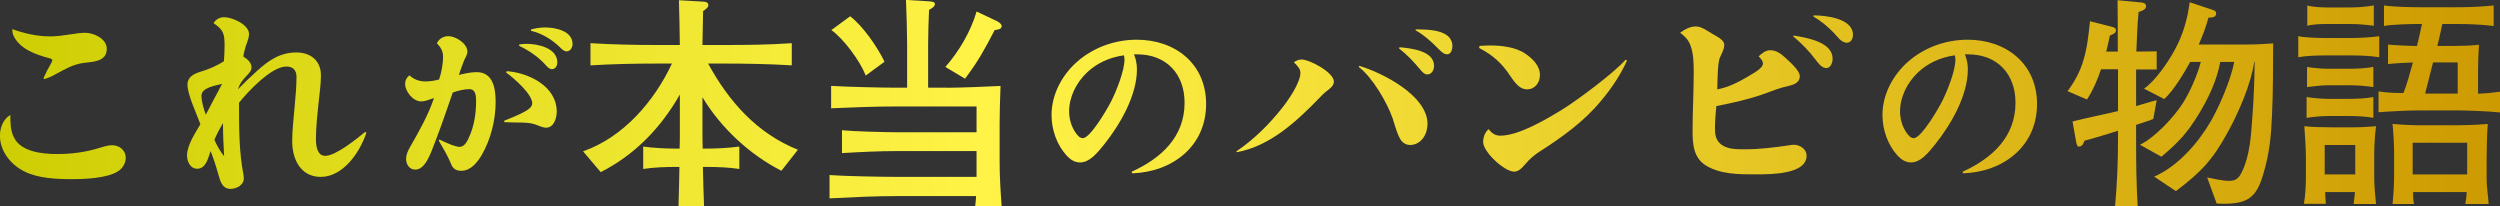
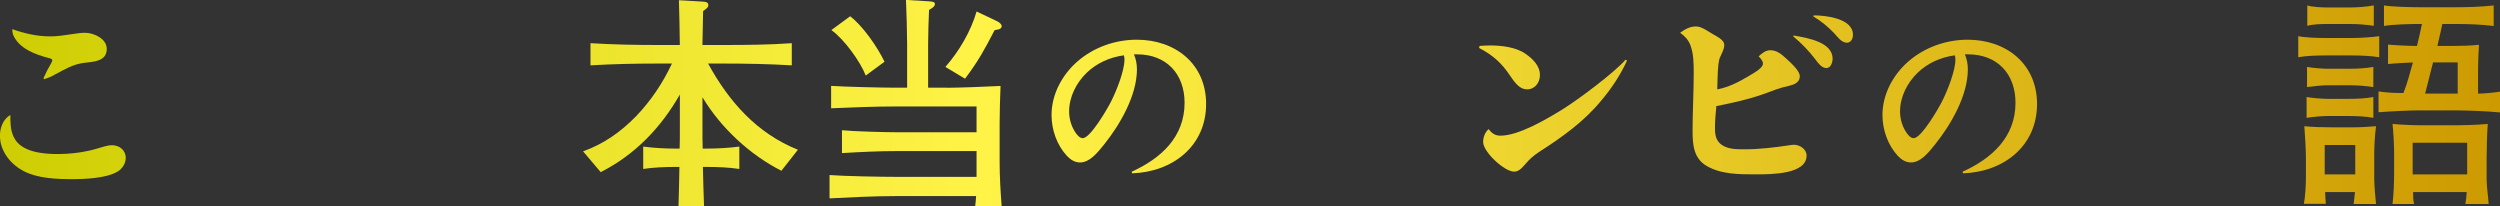
<svg xmlns="http://www.w3.org/2000/svg" xmlns:xlink="http://www.w3.org/1999/xlink" id="_レイヤー_1" data-name="レイヤー 1" width="1011.8" height="83.48" viewBox="0 0 1011.8 83.48">
  <rect x="0" y="0" width="1011.8" height="83.48" fill="#333333" stroke="none" />
  <defs>
    <style>
      .cls-1 {
        fill: url(#_名称未設定グラデーション_31-3);
      }

      .cls-2 {
        fill: url(#_名称未設定グラデーション_31-2);
      }

      .cls-3 {
        fill: url(#_名称未設定グラデーション_31-9);
      }

      .cls-4 {
        fill: url(#_名称未設定グラデーション_31-8);
      }

      .cls-5 {
        fill: url(#_名称未設定グラデーション_31-7);
      }

      .cls-6 {
        fill: url(#_名称未設定グラデーション_31-4);
      }

      .cls-7 {
        fill: url(#_名称未設定グラデーション_31-6);
      }

      .cls-8 {
        fill: url(#_名称未設定グラデーション_31-5);
      }

      .cls-9 {
        fill: url(#_名称未設定グラデーション_31-12);
      }

      .cls-10 {
        fill: url(#_名称未設定グラデーション_31-11);
      }

      .cls-11 {
        fill: url(#_名称未設定グラデーション_31-10);
      }

      .cls-12 {
        fill: url(#_名称未設定グラデーション_31);
      }
    </style>
    <linearGradient id="_名称未設定グラデーション_31" data-name="名称未設定グラデーション 31" x1="-17.15" y1="42.15" x2="1020.57" y2="42.15" gradientUnits="userSpaceOnUse">
      <stop offset="0" stop-color="#cc0" />
      <stop offset=".4" stop-color="#fff347" />
      <stop offset="1" stop-color="#c90" />
    </linearGradient>
    <linearGradient id="_名称未設定グラデーション_31-2" data-name="名称未設定グラデーション 31" y1="41.7" y2="41.7" xlink:href="#_名称未設定グラデーション_31" />
    <linearGradient id="_名称未設定グラデーション_31-3" data-name="名称未設定グラデーション 31" y1="40.11" y2="40.11" xlink:href="#_名称未設定グラデーション_31" />
    <linearGradient id="_名称未設定グラデーション_31-4" data-name="名称未設定グラデーション 31" y1="41.79" y2="41.79" xlink:href="#_名称未設定グラデーション_31" />
    <linearGradient id="_名称未設定グラデーション_31-5" data-name="名称未設定グラデーション 31" y1="41.74" y2="41.74" xlink:href="#_名称未設定グラデーション_31" />
    <linearGradient id="_名称未設定グラデーション_31-6" data-name="名称未設定グラデーション 31" y1="43.11" y2="43.11" xlink:href="#_名称未設定グラデーション_31" />
    <linearGradient id="_名称未設定グラデーション_31-7" data-name="名称未設定グラデーション 31" x1="-17.15" y1="36.75" x2="1020.57" y2="36.75" xlink:href="#_名称未設定グラデーション_31" />
    <linearGradient id="_名称未設定グラデーション_31-8" data-name="名称未設定グラデーション 31" x1="-17.15" y1="43.94" x2="1020.57" y2="43.94" xlink:href="#_名称未設定グラデーション_31" />
    <linearGradient id="_名称未設定グラデーション_31-9" data-name="名称未設定グラデーション 31" x1="-17.15" y1="38.4" x2="1020.57" y2="38.4" xlink:href="#_名称未設定グラデーション_31" />
    <linearGradient id="_名称未設定グラデーション_31-10" data-name="名称未設定グラデーション 31" x1="-17.15" y1="43.11" x2="1020.57" y2="43.11" xlink:href="#_名称未設定グラデーション_31" />
    <linearGradient id="_名称未設定グラデーション_31-11" data-name="名称未設定グラデーション 31" x1="-17.15" y1="41.74" x2="1020.57" y2="41.74" xlink:href="#_名称未設定グラデーション_31" />
    <linearGradient id="_名称未設定グラデーション_31-12" data-name="名称未設定グラデーション 31" x1="-17.15" y1="42.38" x2="1020.57" y2="42.38" xlink:href="#_名称未設定グラデーション_31" />
  </defs>
  <path class="cls-12" d="M5.58,55.47c2.75,6.04,11.72,6.87,17.48,6.87s11.63-.73,17.12-2.47c1.65-.46,3.39-1.1,5.13-1.1,3.02,0,5.58,2.01,5.58,5.13,0,2.29-1.46,4.49-3.39,5.58-4.49,2.65-13,3.02-18.22,3.02-6.32,0-13.73-.27-19.41-3.11-5.49-2.75-9.89-8.15-9.89-14.46,0-3.29,1.28-6.68,4.21-8.42,0,3.02,0,6.13,1.37,8.97ZM20.14,14.74c3.02,0,5.95-.46,8.97-.92,1.74-.27,3.57-.55,5.31-.55,3.57,0,8.79,2.38,8.79,6.5,0,5.13-5.4,5.22-9.15,5.67-4.58.55-7.87,2.66-11.9,4.76-1.37.82-2.75,1.37-4.3,1.83l-.27-.37c.92-2.1,2.01-4.21,3.2-6.22.09-.27.37-.64.37-1.01,0-.64-.92-.82-1.37-.92-5.49-1.46-12.27-3.84-14.55-9.61-.18-.73-.27-1.37-.27-2.11,4.85,1.74,9.98,2.93,15.19,2.93Z" />
-   <path class="cls-2" d="M90.8,6.96c3.2,0,9.98,3.02,9.98,6.77,0,1.1-.18,1.92-1.28,4.85-.46,1.46-.82,2.84-1.01,4.3,1.56,1.01,3.3,2.38,3.3,4.39,0,1.19-.64,2.01-2.2,3.66-1.56,1.65-2.56,2.93-3.3,5.22,2.47-2.56,5.03-5.03,7.69-7.41,4.76-4.3,9.34-7.51,16.02-7.51,5.68,0,9.89,3.29,9.89,9.25,0,3.84-.64,7.78-1.01,11.62-.46,4.67-1.01,9.43-1.01,14.1,0,2.56.37,6.87,3.75,6.87,4.3,0,12.72-6.87,16.2-9.7l.46.37c-2.56,7.78-9.34,17.85-18.49,17.85-8.15,0-11.53-7.23-11.53-14.37,0-4.76.64-9.61,1.01-14.37.37-3.94.73-7.87.73-11.81,0-2.65-1.46-4.12-4.12-4.12-6.04,0-15.56,10.16-19.13,14.65v2.65c0,8.51.09,17.3,1.65,25.72.18.73.27,1.56.27,2.29,0,2.75-3.02,4.21-5.4,4.21-3.3,0-4.12-3.11-4.85-5.68-.92-3.29-1.92-6.5-3.2-9.61-.92,2.65-1.83,7.14-5.4,7.14-2.84,0-4.12-2.93-4.12-5.4,0-4.12,3.39-9.15,5.4-12.63-1.46-4.12-5.22-11.9-5.22-15.93,0-3.3,2.65-4.49,5.31-5.31,3.39-1.01,6.5-2.38,9.43-4.21.18-2.11.27-4.3.27-6.41,0-4.76-.46-6.32-4.49-9.06,1.1-1.56,2.47-2.38,4.39-2.38ZM81.55,38.72c0,2.65.92,5.31,1.74,7.69,2.11-4.12,4.39-8.24,6.59-12.45-2.56.64-8.33,1.46-8.33,4.76ZM90.25,49.8c-1.28,2.2-2.47,4.39-3.48,6.77,1.1,2.47,2.29,4.58,3.94,6.68-.27-4.49-.46-8.97-.46-13.46Z" />
-   <path class="cls-1" d="M186.04,59.44c2,0,3.2-2.48,3.84-4,2-4.4,2.8-9.52,2.8-14.32,0-2,0-5.04-2.72-5.04-2.24,0-4.64.64-6.72,1.36-2.08,6-4.08,11.92-6.32,17.84-1.28,3.2-3.12,9.04-5.36,11.52-.88,1.04-2.08,1.84-3.52,1.84-2.4,0-3.68-2.16-3.68-4.32,0-1.84.8-3.44,1.68-4.96,3.6-6.32,7.28-12.72,9.6-19.68-1.6.48-3.44,1.36-5.2,1.36-3.28,0-6.48-4-6.48-7.12,0-1.44.64-2.56,1.76-3.44,1.84,1.76,4.08,2.48,6.56,2.48,1.84,0,3.68-.32,5.44-.8.96-2.8,1.6-6.4,1.6-9.28,0-2.24-1.04-3.84-2.48-5.36.8-1.84,2.64-2.88,4.64-2.88,2.96,0,7.68,2.96,7.68,6.24,0,1.36-.96,2.64-1.44,3.84-.72,1.84-1.36,3.68-2,5.6,2.4-.56,4.8-1.12,7.2-1.12,6.8,0,7.68,6.88,7.68,12.16,0,7.12-2,15.2-5.68,21.44-1.76,2.96-4.4,6.32-8.24,6.32-2.16,0-3.44-.88-4.16-2.88-1.36-3.28-3.2-6.32-4.96-9.36l.32-.4c3.84,1.84,6.56,2.96,8.16,2.96ZM204.04,48.88c2.88-1.2,5.84-2.32,8.56-3.84,1.2-.72,2.8-1.68,2.8-3.28,0-3.68-7.6-10.32-10.56-12.4l.24-.56c8.88.64,20.24,6.08,20.24,16.4,0,2.56-1.12,6.48-4.32,6.48-.8,0-1.68-.32-2.4-.56-2.72-1.2-4.4-1.44-7.36-1.52-2.32,0-4.72-.08-7.12-.16l-.08-.56ZM210.12,17.99c1.04-.16,2-.24,3.04-.24,4.56,0,12.4,1.68,12.4,7.52,0,1.28-.72,2.72-2.16,2.72-1.12,0-1.92-.96-2.64-1.76-2.96-3.28-6.64-5.76-10.64-7.68v-.56ZM220.6,11.11c4.16,0,11.12,1.36,11.12,6.72,0,1.28-.8,2.96-2.4,2.96-1.12,0-2.08-1.04-2.8-1.76-3.28-3.12-7.2-5.52-11.6-6.56v-.56c1.84-.48,3.76-.8,5.68-.8Z" />
  <path class="cls-6" d="M322.93,60.6l-6.68,8.51c-12.82-6.5-24.53-17.39-31.95-29.75v13.27c0,2.47,0,4.94.09,7.51h1.74c4.12,0,8.97-.27,13.09-.82v9.06c-4.12-.64-8.97-.82-13.09-.82h-1.65c.09,5.31.28,10.62.46,15.93h-10.34c.18-5.31.27-10.62.37-15.93h-1.65c-4.21,0-8.79.18-13,.82v-9.06c4.03.55,8.88.82,13,.82h1.74c.09-2.38.09-4.76.09-7.14v-14.74c-7.6,13.37-18.22,24.44-32.04,31.4l-7.14-8.42c16.29-5.68,28.83-20.23,35.97-35.52h-5.77c-9.06,0-18.12.18-27.19.73v-8.97c9.06.55,18.12.73,27.19.73h8.97c-.09-6.04-.18-12.08-.37-18.12l9.52.55c1.28.09,2.38.18,2.38,1.46,0,.82-.46,1.19-2.11,2.38-.09,4.58-.18,9.15-.27,13.73h8.7c9.15,0,18.4-.09,27.46-.73v8.97c-9.06-.55-18.31-.73-27.46-.73h-6.41c8.42,15.38,19.68,28.19,36.34,34.88Z" />
  <path class="cls-8" d="M383.25,35.52c4.49,0,17.03-.46,21.69-.73-.18,3.3-.37,11.81-.37,15.1v15.56c0,6.04.37,12.08.82,18.03h-10.71c.18-1.37.27-2.75.37-4.12h-32.13c-9.06,0-18.12.46-27.19.92v-9.43c6.22.46,20.78.73,27.28.73h32.22v-10.44h-32.04c-7.51,0-14.92.37-22.43.82v-9.25c4.39.46,17.67.82,22.43.82h32.04v-10.44h-32.86c-8.42,0-17.3.37-26,.73v-9.06c5.4.37,20.5.73,26.09.73h4.67v-17.76c0-4.03-.27-13.82-.46-17.76l9.06.55c1.37.09,2.65.18,2.65,1.1,0,1.1-1.56,1.92-2.38,2.38-.18,4.58-.37,9.15-.37,13.64v17.85h7.6ZM357.98,24.99l-7.6,5.58c-2.29-5.86-8.79-14.74-13.91-18.4l7.6-5.58c5.13,3.84,11.17,12.63,13.91,18.4ZM403.57,8.6c.73.37,1.83,1.1,1.83,2.01,0,1.28-1.92,1.46-2.84,1.56-4.21,8.06-6.5,12.36-11.99,19.68l-7.96-4.76c5.49-6.22,10.34-14.46,12.63-22.43l8.33,3.94Z" />
  <path class="cls-7" d="M460.14,28.07c0,10.56-6.8,22.32-13.28,30.4-2.88,3.6-5.92,7.28-9.76,7.28-2.08,0-3.84-1.12-5.28-2.64-4.08-4.4-6.24-10.56-6.24-16.56,0-8.32,4.24-16.24,10.48-21.68,6.64-5.76,15.28-8.8,24-8.8,15.6,0,28.08,9.76,28.08,26,0,17.12-13.6,27.52-29.92,28.08l-.24-.64c11.84-5.36,21.44-14,21.44-27.92,0-11.68-7.36-19.6-19.2-19.6h-1.28c.8,1.92,1.2,3.92,1.2,6.08ZM439.74,29.51c-4.16,4.08-7.04,9.68-7.04,15.6,0,3.04.88,6.08,2.64,8.64.72.96,1.6,2.16,2.88,2.16,3.12,0,10.08-12.08,11.52-14.96,2.08-4.08,5.36-12.32,5.36-16.8,0-.64-.08-1.2-.24-1.76-5.76.8-10.96,3.12-15.12,7.12Z" />
-   <path class="cls-5" d="M500.4,61.24c7.14-4.85,13.27-10.89,18.67-17.76,2.47-3.11,7.23-10.07,7.23-14,0-1.56-1.01-2.66-2.65-4.3,1.01-.64,1.92-1.1,3.11-1.1,3.29,0,13.09,5.22,13.09,8.97,0,1.65-1.46,2.75-3.66,4.39-.73.64-1.46,1.46-2.2,2.2-9.34,9.61-19.96,19.5-33.5,21.97l-.09-.37ZM550.11,26.64c9.52,2.84,27.64,12.08,27.64,23.53,0,4.12-2.56,8.51-7.14,8.51-1.28,0-2.56-.64-3.39-1.65-1.56-2.01-2.75-6.5-3.57-9.06-2.2-6.41-8.24-16.75-13.73-20.87l.18-.46ZM580.41,26.64c0,1.56-.92,3.48-2.75,3.48-1.19,0-2.01-1.01-2.75-1.83-2.65-3.2-5.4-6.13-8.7-8.7l.18-.46c4.49.37,14,1.37,14,7.51ZM572.99,11.9c4.76,0,14.83,0,14.83,6.77,0,1.28-.55,3.3-2.1,3.3-1.1,0-1.92-.46-4.03-2.66-2.56-2.65-5.67-5.31-8.79-7.05l.09-.37Z" />
  <path class="cls-4" d="M598.8,18.58c1.37-.09,2.84-.18,4.3-.18,4.49,0,10.34.64,14.19,3.29,2.93,2.01,5.95,4.85,5.95,8.7,0,3.02-2.01,5.77-5.22,5.77-2.65,0-4.49-2.01-6.77-5.4-3.48-5.22-6.87-8.33-12.63-11.35l.18-.82ZM658.48,24.53c-2.66,5.86-6.32,11.35-10.44,16.2-6.96,8.51-16.02,14.92-25.17,20.78-2.11,1.46-3.75,2.75-5.4,4.76-1.65,1.92-2.93,3.2-4.67,3.2-3.94,0-12.54-7.96-12.54-11.99,0-1.92.73-3.94,2.2-5.22,1.28,1.65,2.65,2.65,4.76,2.65,7.51,0,18.86-6.77,25.26-10.71,6.32-3.94,20.69-14.65,25.45-20.05l.55.37Z" />
  <path class="cls-3" d="M686.31,10.71c1.01,0,1.92.27,2.84.73,1.19.55,2.38,1.37,3.94,2.29.73.46,1.74.92,2.65,1.56,1.19.82,2.11,1.74,2.11,2.93,0,1.74-1.1,3.48-1.74,5.04-.27.55-.46,1.56-.64,2.84-.37,3.29-.37,8.15-.46,10.07,4.49-.82,8.6-2.93,12.45-5.22,3.3-1.92,6.04-3.57,6.04-5.22,0-1.1-1.01-2.2-1.74-2.93,1.28-1.19,2.84-2.47,4.67-2.47,2.47,0,4.21,1.28,6.22,3.11,2.93,2.66,5.77,5.4,5.77,7.42,0,2.47-2.29,3.39-4.21,3.84-3.66.73-7.05,2.11-10.53,3.39-6.22,2.2-12.63,3.57-19.04,4.85-.28,2.93-.55,5.86-.55,8.88,0,2.11.18,4.39,1.83,6.04,2.65,2.66,6.87,2.56,10.34,2.56,5.86,0,11.72-.73,17.48-1.56.73-.09,1.46-.28,2.2-.28,2.47,0,5.22,1.74,5.22,4.39,0,7.51-13.82,7.6-20.6,7.6s-14.1,0-19.96-3.48c-5.22-3.11-5.58-8.7-5.58-14.19,0-7.78.46-15.47.46-23.16,0-3.84,0-7.96-1.37-11.53-.82-2.1-2.29-3.66-4.12-4.94,1.83-1.37,3.94-2.56,6.32-2.56ZM741.69,23.8c0,1.46-.73,3.75-2.56,3.75s-3.39-2.11-4.39-3.48c-2.56-3.39-5.67-6.59-8.97-9.34l.09-.37c5.95,1.01,15.84,2.75,15.84,9.43ZM734,6.22c4.85,0,15.93,1.19,15.93,7.87,0,1.46-.73,3.2-2.47,3.2-2.2,0-3.84-2.47-5.22-3.94-2.47-2.56-5.22-4.85-8.33-6.68l.09-.46Z" />
  <path class="cls-11" d="M796.43,28.07c0,10.56-6.8,22.32-13.28,30.4-2.88,3.6-5.92,7.28-9.76,7.28-2.08,0-3.84-1.12-5.28-2.64-4.08-4.4-6.24-10.56-6.24-16.56,0-8.32,4.24-16.24,10.48-21.68,6.64-5.76,15.28-8.8,24-8.8,15.6,0,28.08,9.76,28.08,26,0,17.12-13.6,27.52-29.92,28.08l-.24-.64c11.84-5.36,21.44-14,21.44-27.92,0-11.68-7.36-19.6-19.2-19.6h-1.28c.8,1.92,1.2,3.92,1.2,6.08ZM776.03,29.51c-4.16,4.08-7.04,9.68-7.04,15.6,0,3.04.88,6.08,2.64,8.64.72.96,1.6,2.16,2.88,2.16,3.12,0,10.08-12.08,11.52-14.96,2.08-4.08,5.36-12.32,5.36-16.8,0-.64-.08-1.2-.24-1.76-5.76.8-10.96,3.12-15.12,7.12Z" />
-   <path class="cls-10" d="M850.33,28.01c-1.37,4.21-3.3,8.6-5.68,12.27l-7.87-3.39c2.75-3.66,5.03-7.78,6.41-12.45,1.56-5.22,2.11-10.34,2.66-15.84l9.06,2.29c.73.18,1.46.55,1.46,1.37,0,1.1-1.19,1.65-2.47,2.11-.46,2.2-.92,4.39-1.46,6.5h4.67c0-6.87,0-13.82-.09-20.78l9.7.92c.82.09,1.83.37,1.83,1.46,0,1.46-1.83,2.01-3.02,2.38-.55,5.31-.64,10.71-.92,16.02,2.75,0,5.49-.09,8.24-.09v7.32h-8.33v14.83c2.75-.73,5.58-1.74,8.33-2.38l-1.37,7.6c-1.46.64-5.13,1.74-6.96,2.38v6.41c0,8.79.09,17.67.64,26.45h-9.15c.82-8.88,1.19-17.85,1.19-26.73v-3.75c-4.49,1.37-8.97,2.84-13.55,4.03-.37,1.01-.92,2.38-2.2,2.38-.64,0-.92-.27-1.28-2.38l-1.37-7.78c6.13-1.56,12.27-2.75,18.4-4.21v-16.93h-6.87ZM901.59,53.55c-6.13,11.26-10.8,16.11-20.96,23.8l-8.79-5.86c9.61-4.21,17.76-13.55,22.98-22.52,3.66-6.41,7.96-16.57,9.43-23.89h-5.67c-1.37,7.51-4.85,14.83-8.79,21.24-4.85,7.87-8.06,11.17-15.01,17.12l-8.7-4.85c5.95-2.84,13.55-10.98,17.12-16.48,3.02-4.58,6.13-11.72,7.51-17.03h-4.3c-2.29,4.21-6.96,11.99-10.53,15.01l-8.15-4.21c4.49-3.02,9.79-10.8,12.36-15.56,3.39-6.13,5.22-12.54,6.13-19.41l9.34,3.11c.82.27,1.37.55,1.37,1.46,0,1.65-2.01,1.65-3.11,1.65-1.01,3.75-2.38,7.41-3.94,10.89h19.41c3.57,0,7.14-.18,10.71-.46-.09,9.61,0,19.13-.46,28.74-.37,8.97-1.01,15.84-3.66,24.53-2.65,8.97-6.22,11.62-15.65,11.62-1.01,0-2.11,0-3.11-.09l-3.84-10.53c2.84.55,6.22,1.37,9.06,1.37,3.11,0,4.21-1.83,5.31-4.3,2.84-6.13,3.39-13.91,3.84-20.5.64-7.78.92-15.56,1.01-23.34h-.18c-1.28,8.97-6.32,20.5-10.71,28.47Z" />
  <path class="cls-9" d="M962.92,23.16c-3.39-.55-7.69-.73-11.17-.73h-10.89c-2.93,0-7.96.18-10.71.73v-8.51c2.65.55,7.87.73,10.71.73h10.89c3.39,0,7.87-.28,11.17-.73v8.51ZM943.78,51.54h7.87c3.39,0,6.68-.18,9.98-.46-.46,3.48-.73,7.78-.73,11.26v10.16c0,2.2.46,7.87.73,10.07h-9.06c.18-1.65.37-3.2.55-4.85h-12.08c0,1.83.18,3.02.27,4.76h-8.88c.55-2.75.82-7.6.82-10.53v-8.06c0-2.93-.37-9.79-.64-12.82,2.93.37,8.15.46,11.17.46ZM960.54,47.69c-2.84-.55-6.5-.73-9.43-.73h-9.25c-2.11,0-6.22.37-8.33.73v-8.42c2.01.37,6.22.73,8.33.73h9.25c2.84,0,6.68-.18,9.43-.73v8.42ZM960.54,35.24c-3.11-.46-6.32-.73-9.52-.73h-9.25c-1.92,0-6.13.46-8.06.73v-8.15c1.83.37,6.22.73,8.06.73h9.25c3.11,0,6.5-.18,9.52-.73v8.15ZM960.72,10.44c-3.2-.46-6.41-.73-9.7-.73h-9.15c-2.38,0-5.86.09-8.06.73V2.2c1.83.64,5.95.82,8.06.82h9.15c3.29,0,6.5-.28,9.7-.82v8.24ZM940.86,58.68v11.9h12.36v-11.9h-12.36ZM980.22,9.7h-1.01c-3.57,0-11.17.18-14.37.82V2.2c3.11.55,10.89.73,14.37.73h14.83c4.76,0,10.44-.18,15.2-.73v8.33c-4.94-.64-10.25-.82-15.2-.82h-5.58c-.64,3.02-1.28,5.95-2.01,8.88h6.13c3.57,0,7.14-.09,10.71-.46-.18,2.56-.37,7.41-.37,9.89v9.89c3.02-.09,5.86-.37,8.88-.82v8.42c-5.22-.55-14.28-.82-16.75-.82h-17.12c-2.65,0-10.62.37-15.29.73v-8.42c3.75.55,6.32.64,10.07.64,1.65-4.03,2.65-8.24,3.84-12.36-3.39.18-6.77.27-10.07.64v-7.87c2.93.27,8.79.55,11.72.55.73-2.93,1.37-5.86,2.01-8.88ZM980.86,50.71h10.25c5.31,0,10.53-.09,15.74-.55-.27,3.66-.46,9.98-.46,13.64v8.7c0,3.11.64,6.96.82,10.07h-9.43c.28-1.56.46-3.2.55-4.85h-21.69c0,1.65,0,3.29.37,4.85h-8.7c.46-4.21.64-8.51.64-12.82v-7.51c0-3.48-.27-8.6-.64-12.08,4.21.37,8.42.55,12.54.55ZM976.46,57.76v12.82h22.06v-12.82h-22.06ZM994.68,25.26h-9.98c-1.1,4.21-2.11,8.42-3.2,12.63h13.18v-12.63Z" />
</svg>